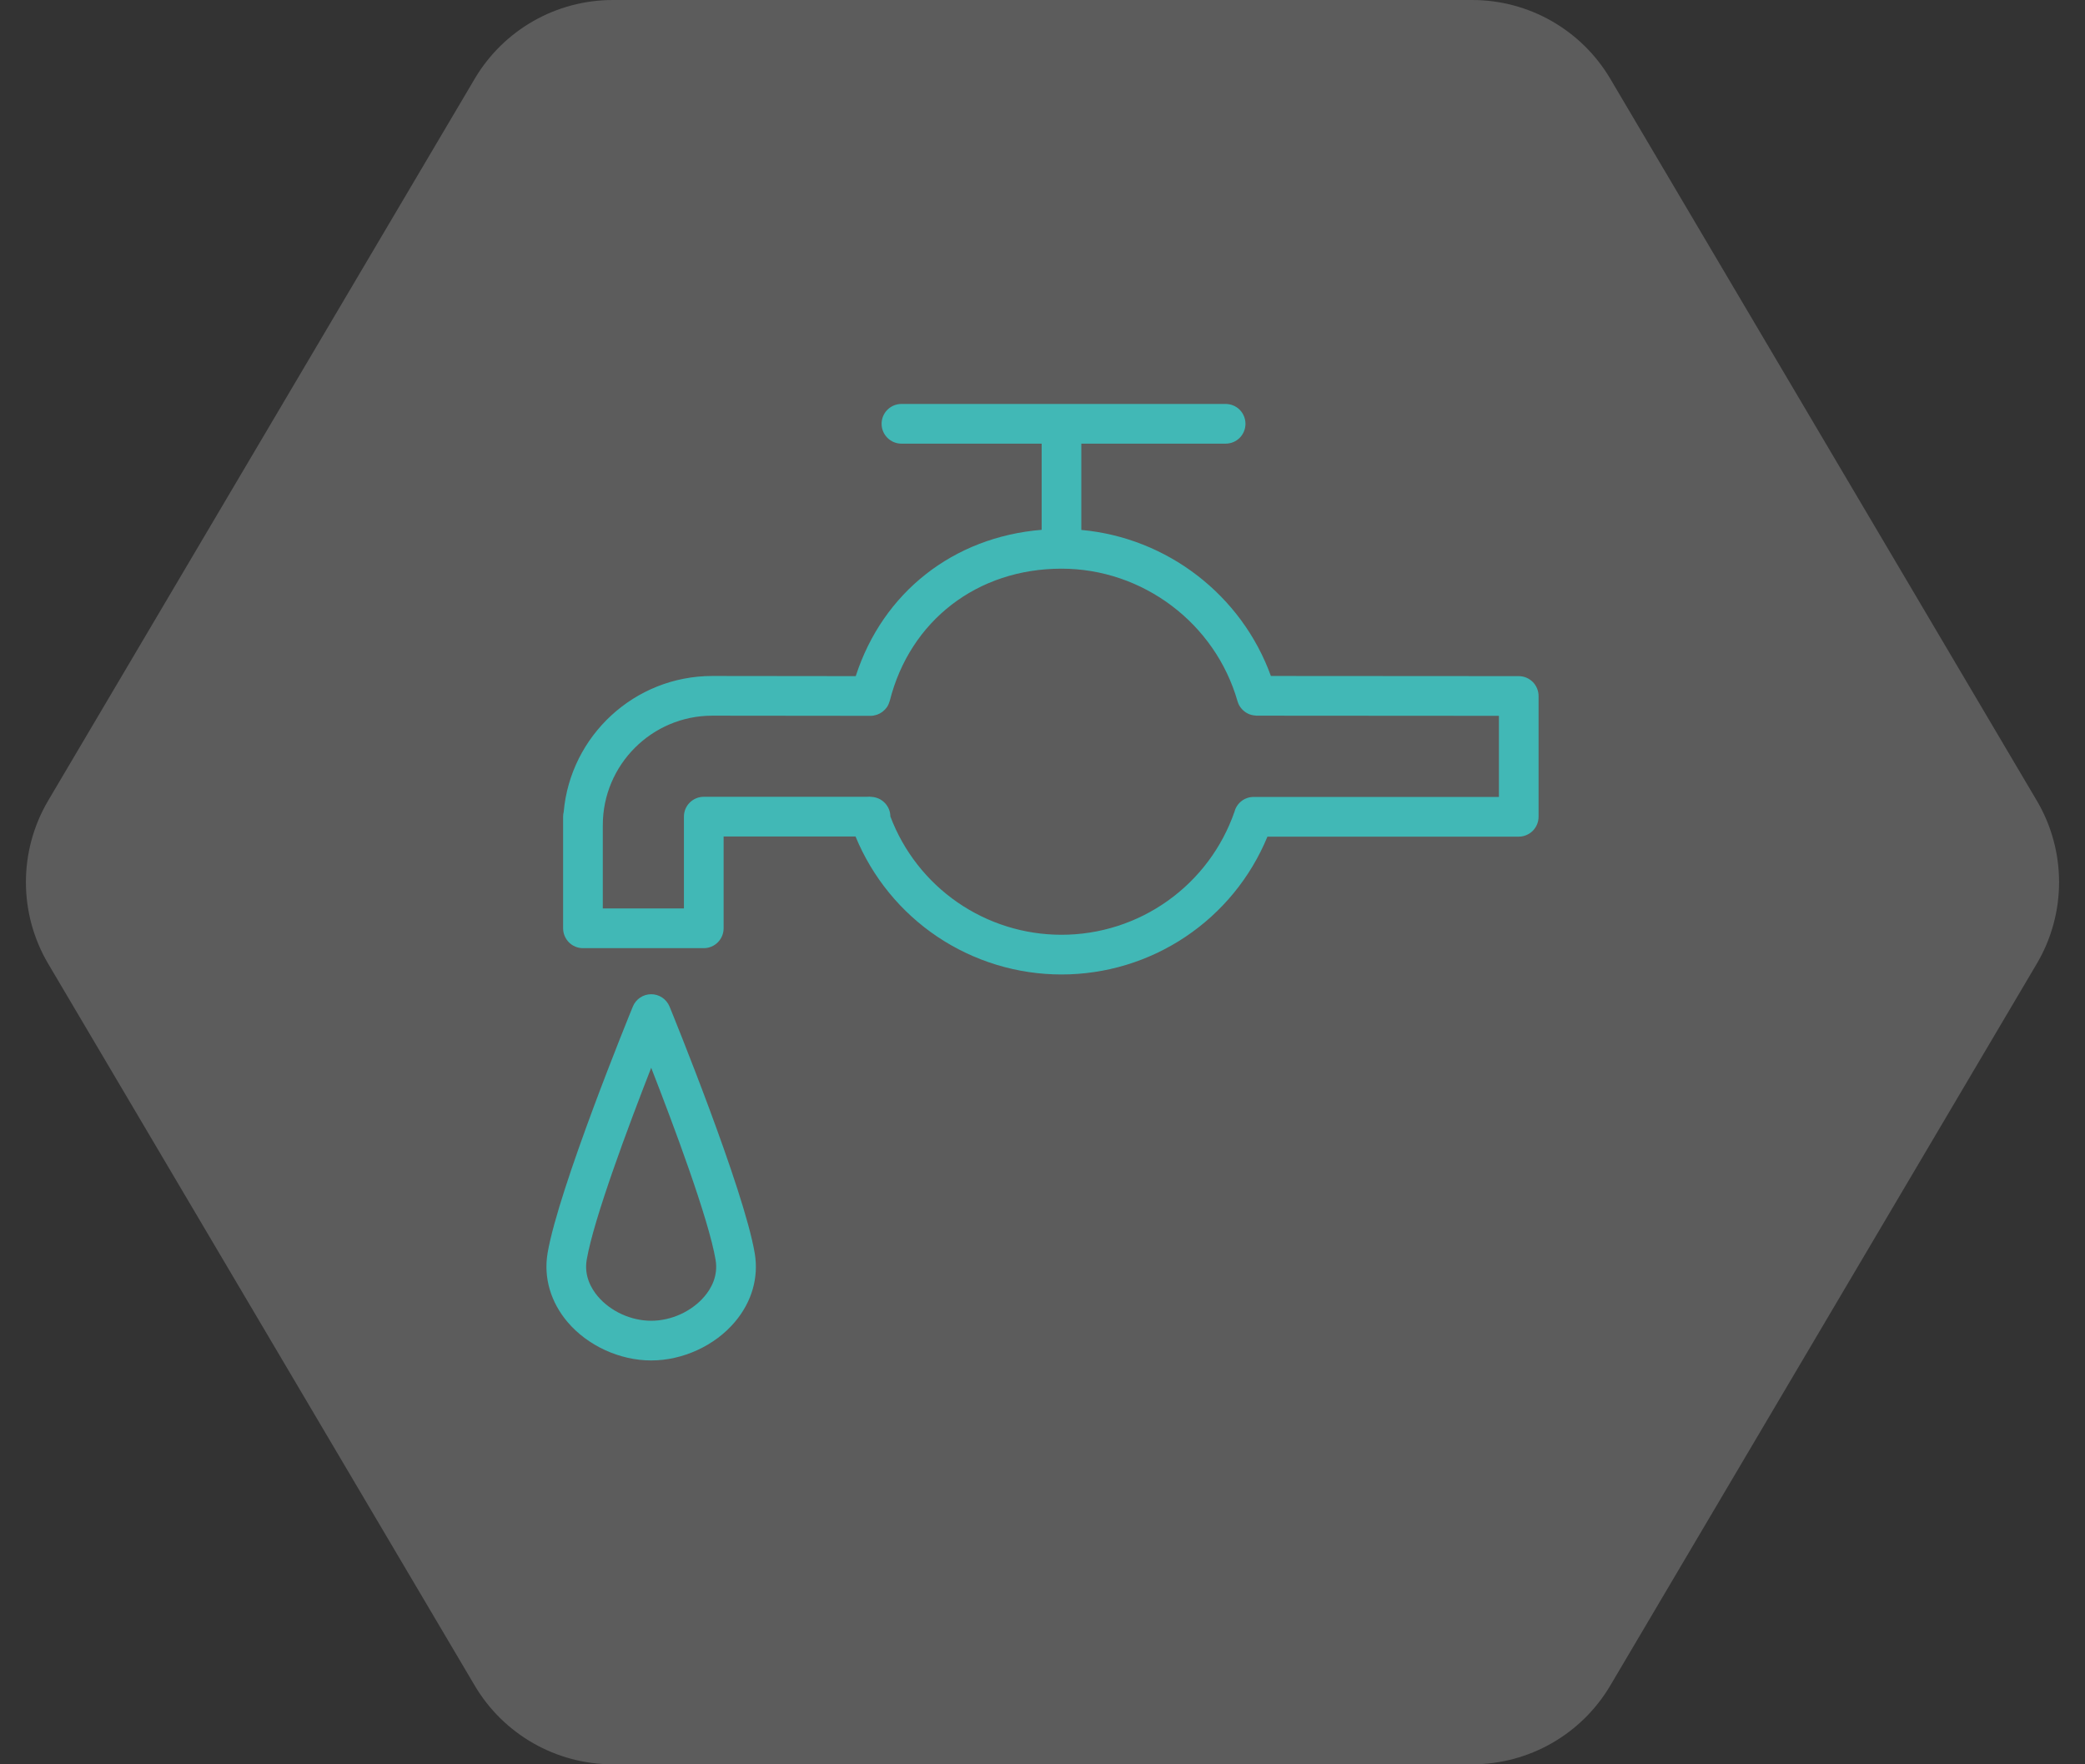
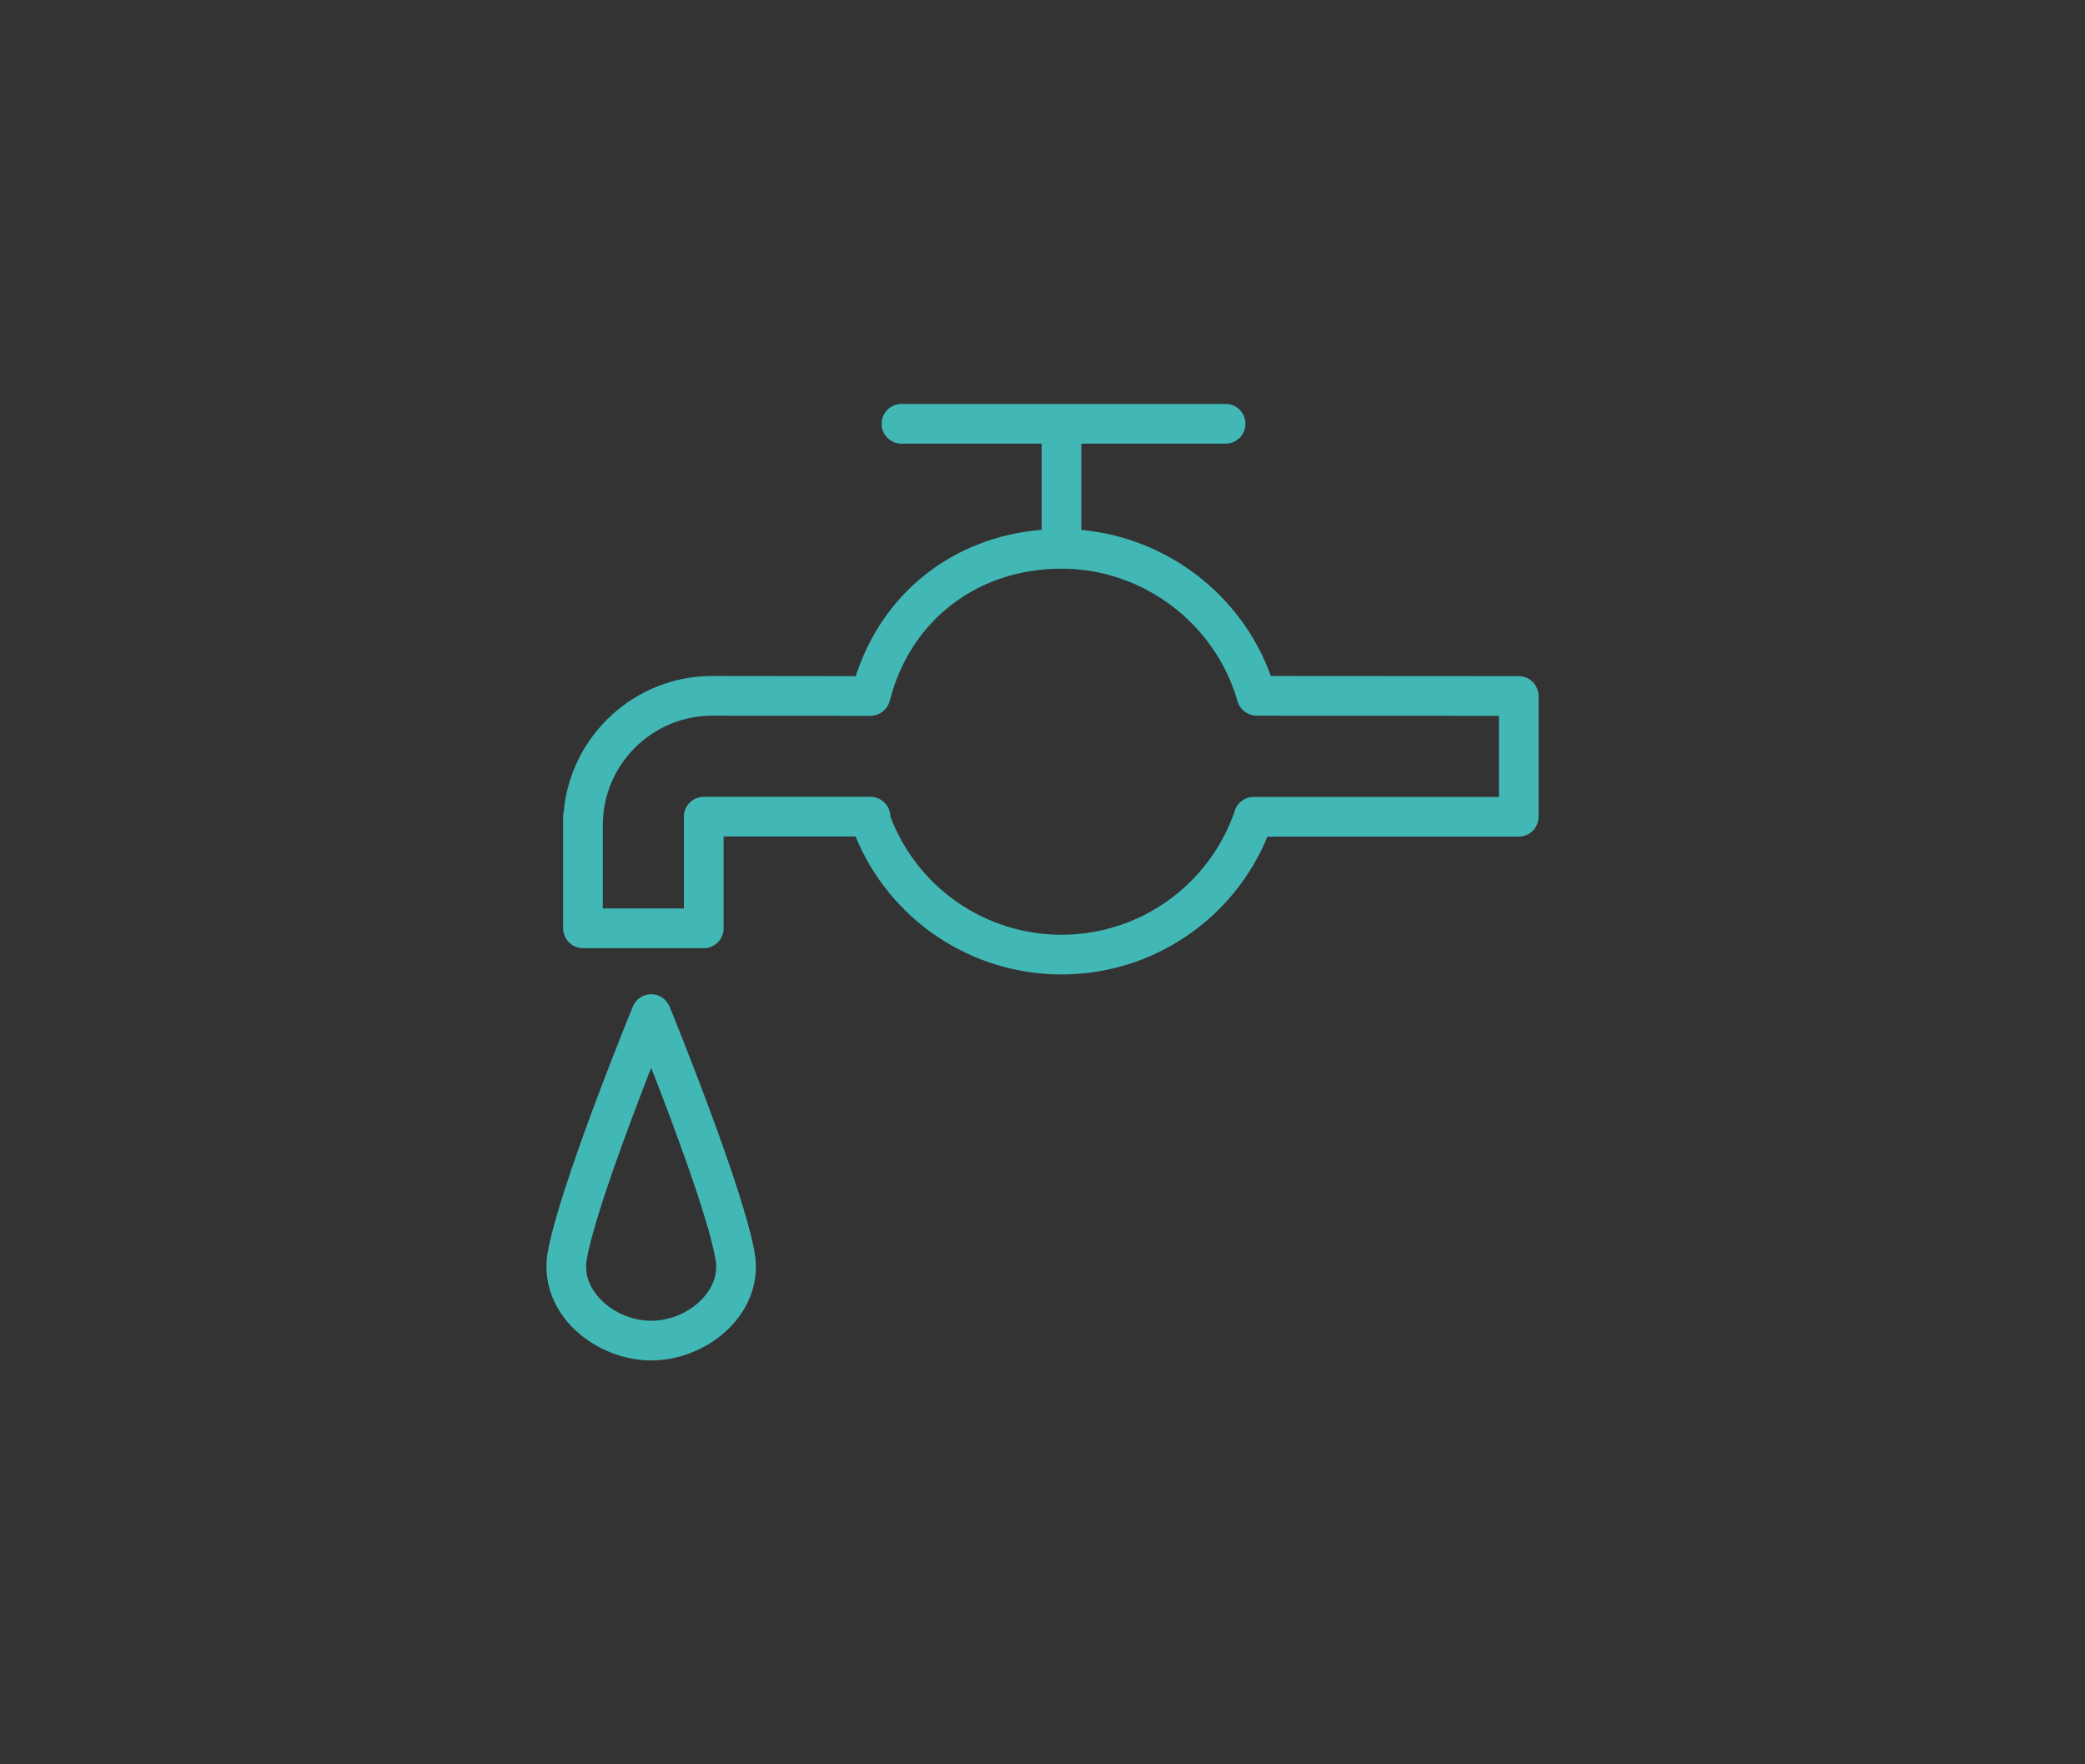
<svg xmlns="http://www.w3.org/2000/svg" width="52" height="44" viewBox="0 0 52 44" fill="none">
  <rect x="0" y="0" width="52" height="44" fill="#333333" stroke="none" />
-   <path opacity="0.2" d="M1.202 24.035C0.461 22.78 0.461 21.22 1.202 19.965L11.839 1.965C12.559 0.747 13.868 4.04925e-06 15.283 3.98742e-06L36.718 3.05046e-06C38.132 2.98863e-06 39.441 0.747 40.161 1.965L50.797 19.965C51.539 21.22 51.539 22.78 50.797 24.035L40.161 42.035C39.441 43.253 38.132 44 36.718 44L15.283 44C13.868 44 12.559 43.253 11.839 42.035L1.202 24.035Z" fill="white" />
  <path fill-rule="evenodd" clip-rule="evenodd" d="M37.877 16.862L31.696 16.858C30.965 14.837 29.106 13.409 26.968 13.216V11.064H30.567C30.699 11.064 30.825 11.012 30.918 10.919C31.01 10.826 31.062 10.7 31.062 10.569C31.062 10.438 31.01 10.312 30.918 10.219C30.825 10.126 30.699 10.074 30.567 10.074H22.482C22.351 10.074 22.225 10.126 22.132 10.219C22.039 10.312 21.987 10.438 21.987 10.569C21.987 10.7 22.039 10.826 22.132 10.919C22.225 11.012 22.351 11.064 22.482 11.064H25.979V13.213C23.776 13.393 22.018 14.774 21.342 16.862L17.764 16.858C15.825 16.858 14.227 18.349 14.059 20.245C14.049 20.285 14.044 20.325 14.044 20.366V23.151C14.044 23.282 14.097 23.408 14.189 23.501C14.282 23.594 14.408 23.646 14.539 23.646H17.552C17.683 23.646 17.809 23.594 17.902 23.501C17.995 23.408 18.047 23.282 18.047 23.151V20.861H21.337C21.756 21.879 22.467 22.75 23.382 23.363C24.297 23.975 25.373 24.302 26.474 24.302C27.574 24.302 28.65 23.976 29.564 23.364C30.479 22.752 31.191 21.882 31.61 20.865H37.877C38.008 20.865 38.134 20.812 38.227 20.72C38.319 20.627 38.372 20.501 38.372 20.37V17.357C38.372 17.292 38.359 17.228 38.334 17.168C38.309 17.108 38.273 17.053 38.227 17.007C38.181 16.962 38.127 16.925 38.067 16.9C38.007 16.875 37.942 16.862 37.877 16.862ZM37.382 19.875H31.265C31.039 19.875 30.846 20.027 30.789 20.241C30.478 21.138 29.896 21.916 29.122 22.466C28.349 23.017 27.423 23.312 26.474 23.312C25.547 23.312 24.642 23.03 23.879 22.503C23.117 21.976 22.533 21.229 22.206 20.362C22.205 20.238 22.157 20.119 22.072 20.029C21.987 19.938 21.871 19.883 21.747 19.874C21.705 19.868 21.663 19.866 21.622 19.871H17.552C17.421 19.871 17.295 19.923 17.202 20.016C17.109 20.108 17.057 20.234 17.057 20.366V22.656H15.034V20.578C15.034 19.072 16.259 17.848 17.763 17.848L21.711 17.852H21.712L21.714 17.852C21.764 17.852 21.811 17.842 21.857 17.828C21.865 17.825 21.873 17.823 21.882 17.82C21.926 17.804 21.967 17.782 22.004 17.754C22.011 17.749 22.017 17.743 22.024 17.738C22.061 17.707 22.095 17.673 22.122 17.633L22.126 17.626C22.153 17.585 22.172 17.539 22.186 17.491C22.187 17.486 22.19 17.483 22.191 17.478C22.696 15.476 24.377 14.182 26.474 14.182C28.502 14.182 30.307 15.542 30.864 17.489C30.864 17.492 30.866 17.494 30.867 17.497C30.875 17.524 30.885 17.55 30.898 17.575L30.907 17.592C30.923 17.621 30.942 17.648 30.965 17.674C31.007 17.723 31.059 17.764 31.118 17.794C31.148 17.809 31.179 17.821 31.212 17.829C31.245 17.838 31.28 17.843 31.315 17.845C31.323 17.846 31.33 17.848 31.338 17.848L37.383 17.852V19.875H37.382ZM16.699 25.103C16.661 25.012 16.598 24.934 16.517 24.879C16.435 24.824 16.339 24.795 16.241 24.795C16.142 24.795 16.046 24.824 15.965 24.879C15.883 24.934 15.82 25.012 15.783 25.103C15.707 25.288 13.929 29.642 13.656 31.255V31.256C13.555 31.861 13.732 32.47 14.154 32.969C14.655 33.56 15.454 33.928 16.241 33.928C17.028 33.928 17.828 33.56 18.328 32.968C18.75 32.469 18.926 31.86 18.823 31.255C18.551 29.642 16.774 25.287 16.699 25.103ZM17.572 32.328C17.254 32.704 16.744 32.938 16.241 32.938C15.737 32.938 15.227 32.704 14.909 32.329C14.746 32.136 14.565 31.821 14.632 31.42C14.805 30.398 15.686 28.049 16.241 26.629C16.795 28.049 17.675 30.398 17.847 31.42C17.915 31.821 17.735 32.136 17.572 32.328Z" fill="#41B8B6" />
</svg>